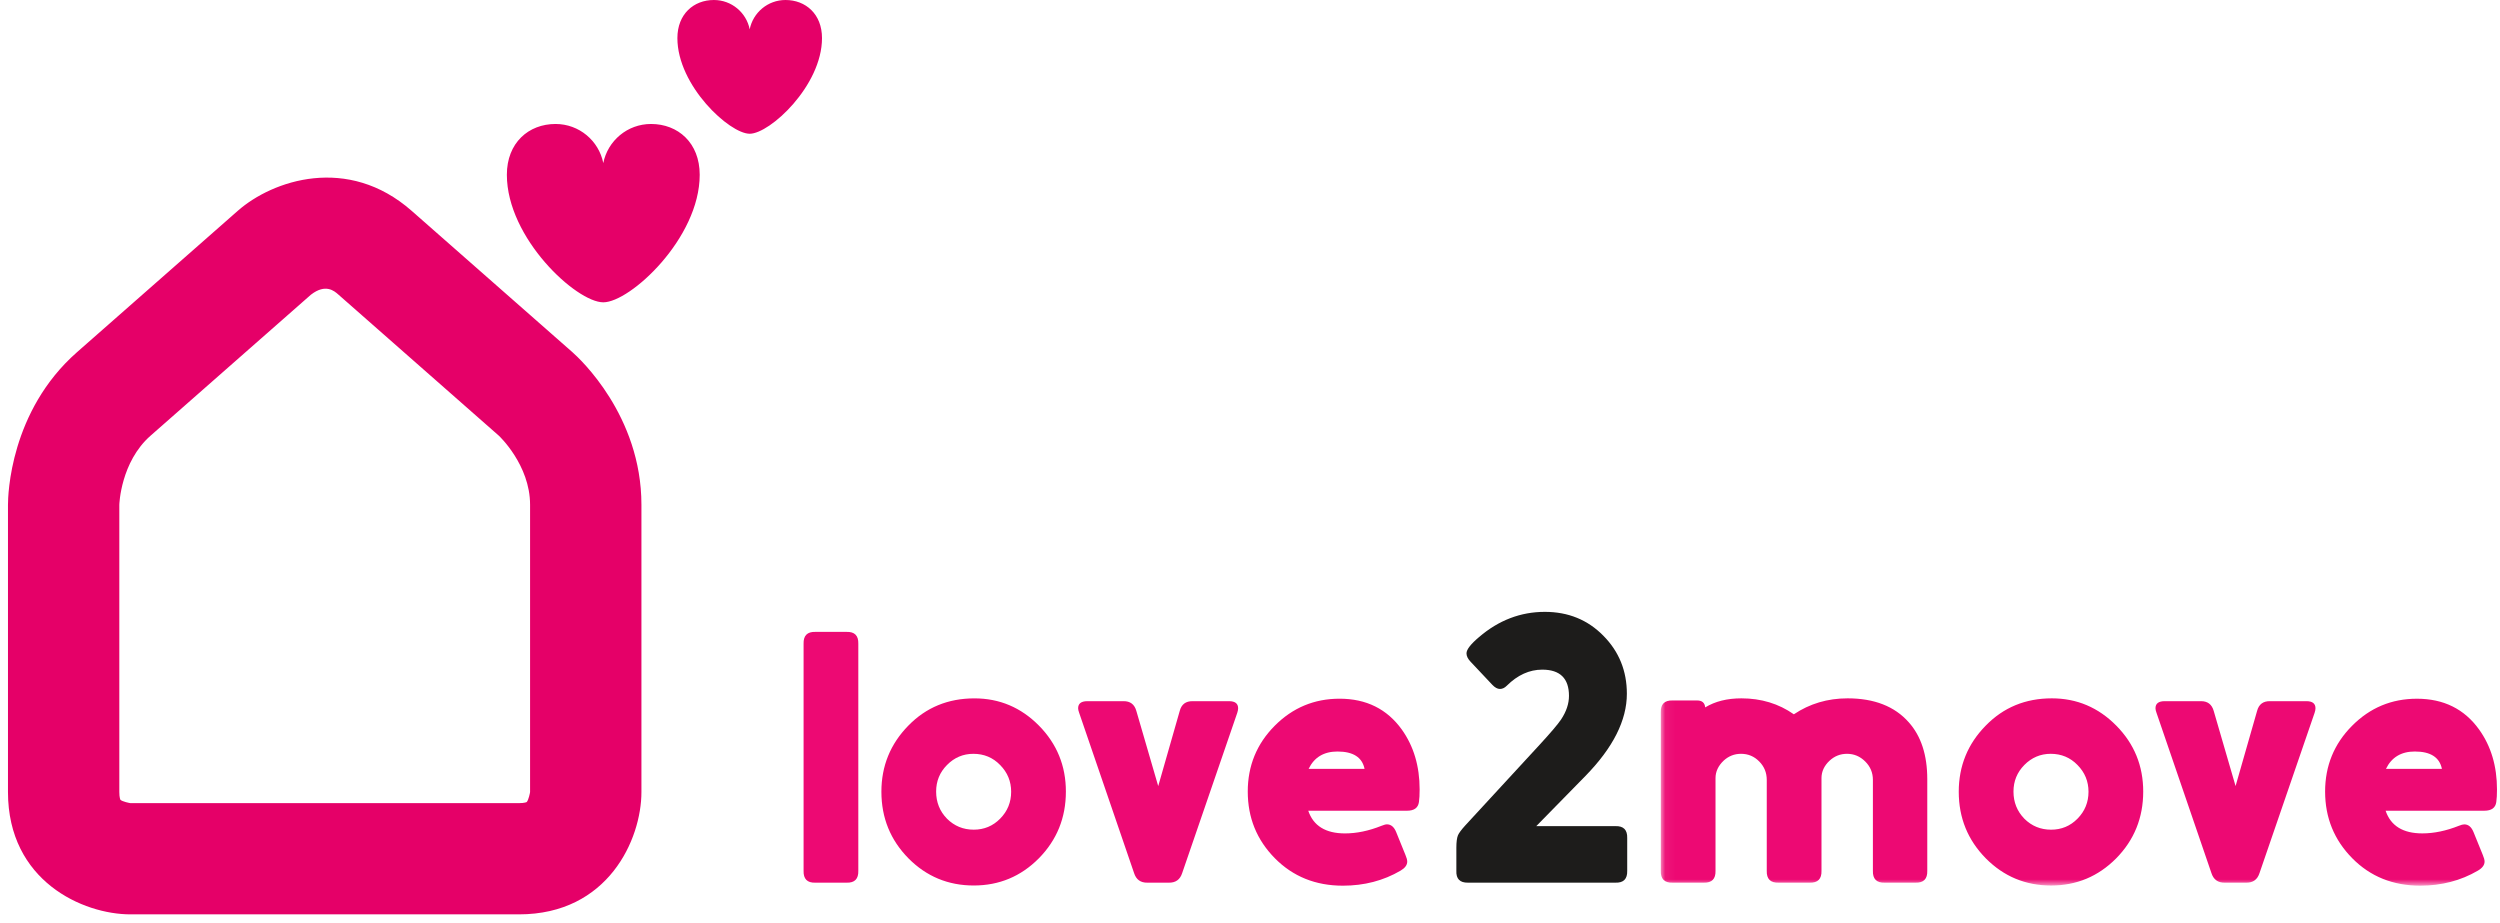
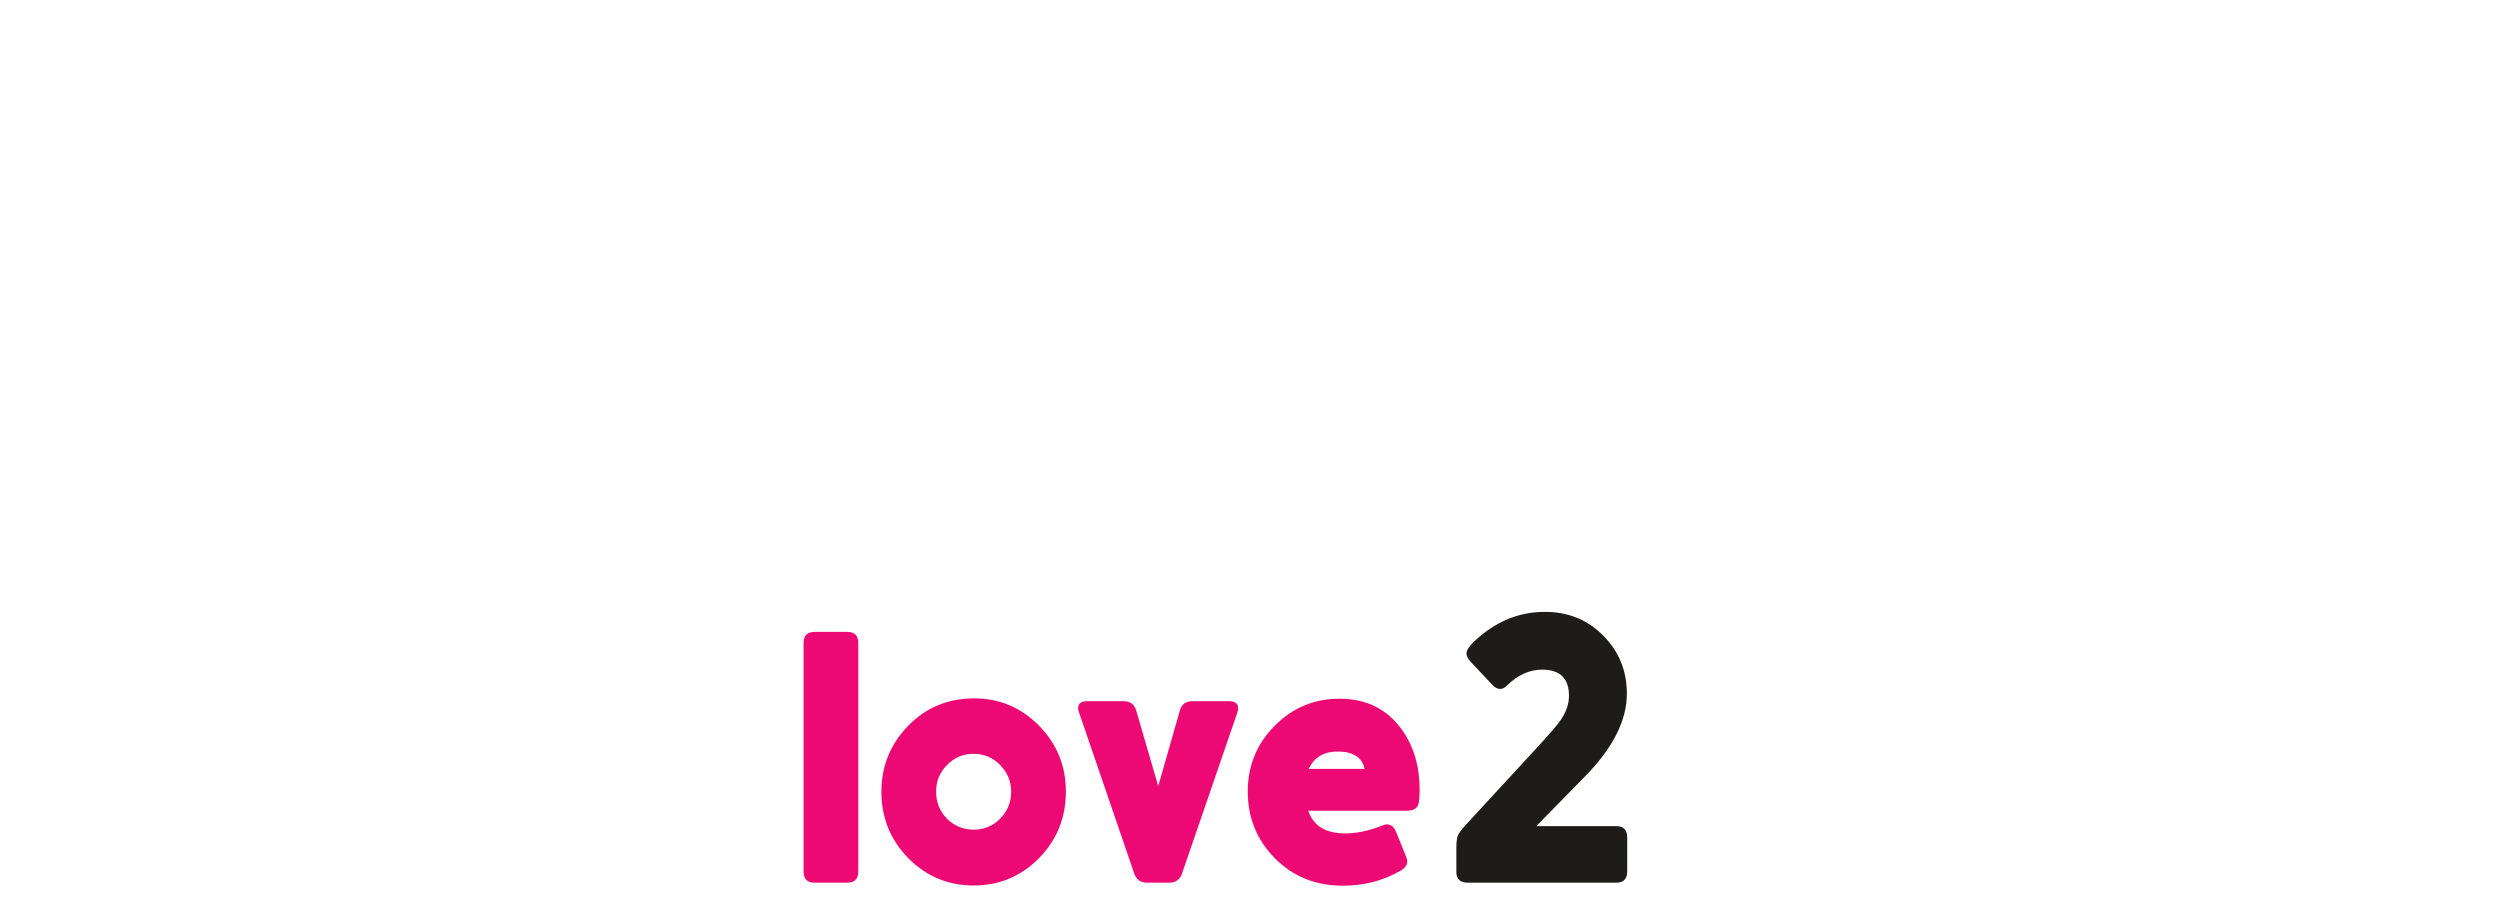
<svg xmlns="http://www.w3.org/2000/svg" xmlns:xlink="http://www.w3.org/1999/xlink" width="252px" height="93px" viewBox="0 0 252 93" version="1.1">
  <title>Page 1</title>
  <desc>Created with Sketch.</desc>
  <defs>
    <polygon id="path-1" points="176.599 28.143 176.599 0.757 0.052 0.757 0.052 28.143 176.599 28.143" />
  </defs>
  <g id="Page-1" stroke="none" stroke-width="1" fill="none" fill-rule="evenodd">
    <g id="Home" transform="translate(-20, -8)">
      <g id="NAV" transform="translate(-16, -10)">
        <g id="Page-1" transform="translate(0, 18)">
          <polygon id="Clip-2" points="82.054 92.168 82.054 0 9.90311762e-05 0 9.90311762e-05 92.168" />
-           <path d="M115.178,0 C113.392,0 111.905,1.271 111.57,2.955 C111.234,1.271 109.746,0 107.961,0 C105.927,0 104.281,1.416 104.281,3.841 C104.281,8.636 109.537,13.482 111.57,13.482 C113.601,13.482 118.858,8.636 118.858,3.841 C118.858,1.416 117.211,0 115.178,0 Z M101.623,12.497 C99.241,12.497 97.258,14.191 96.811,16.438 C96.365,14.191 94.38,12.497 91.999,12.497 C89.29,12.497 87.092,14.385 87.092,17.618 C87.092,24.013 94.102,30.474 96.811,30.474 C99.522,30.474 106.53,24.013 106.53,17.618 C106.53,14.385 104.334,12.497 101.623,12.497 L101.623,12.497 Z M77.492,21.25 C71.062,15.597 63.49,18.154 59.968,21.25 L43.763,35.499 C37,41.446 36.804,49.931 36.804,50.879 L36.804,79.837 C36.804,88.821 44.376,92.168 49.149,92.168 L88.31,92.168 C97.304,92.168 100.656,84.604 100.656,79.837 L100.656,50.879 C100.656,41.878 94.409,36.126 93.698,35.499 L77.492,21.25 Z M89.432,79.837 C89.432,79.888 89.278,80.665 89.091,80.847 C89.09,80.848 88.891,80.957 88.31,80.957 L49.149,80.957 C49.098,80.957 48.319,80.802 48.138,80.617 C48.136,80.615 48.027,80.415 48.027,79.837 L48.027,50.879 C48.027,50.837 48.162,46.566 51.178,43.916 L67.32,29.723 C67.329,29.715 67.339,29.707 67.348,29.7 C68.822,28.562 69.7,29.335 70.078,29.666 L86.281,43.916 C86.314,43.944 89.432,46.866 89.432,50.879 L89.432,79.837 Z" id="Fill-1" fill="#E50068" />
          <g transform="translate(117, 61)">
            <g id="Group-3" transform="translate(86.355, 0.133)">
              <mask id="mask-2" fill="white">
                <use xlink:href="#path-1" />
              </mask>
              <g id="Clip-2" />
-               <path d="M8.178,9.26 C6.743,9.26 5.529,9.564 4.529,10.172 C4.483,9.695 4.199,9.463 3.683,9.474 L1.234,9.474 C0.423,9.453 0.029,9.849 0.053,10.671 L0.053,26.644 C0.029,27.464 0.423,27.863 1.234,27.839 L4.388,27.839 C5.199,27.863 5.592,27.464 5.569,26.644 L5.569,17.3 C5.569,16.647 5.845,16.054 6.397,15.532 C6.891,15.08 7.472,14.851 8.143,14.851 C8.859,14.851 9.47,15.108 9.975,15.623 C10.481,16.133 10.734,16.752 10.734,17.478 L10.734,26.644 C10.71,27.464 11.105,27.863 11.915,27.839 L15.07,27.839 C15.881,27.863 16.275,27.464 16.251,26.644 L16.251,17.3 C16.251,16.634 16.527,16.043 17.079,15.532 C17.573,15.08 18.154,14.851 18.824,14.851 C19.53,14.851 20.14,15.108 20.657,15.623 C21.173,16.133 21.433,16.752 21.433,17.478 L21.433,26.644 C21.409,27.464 21.803,27.863 22.614,27.839 L25.733,27.839 C26.544,27.863 26.938,27.464 26.914,26.644 L26.914,17.409 C26.914,14.977 26.292,13.065 25.046,11.671 C23.624,10.065 21.568,9.26 18.878,9.26 C16.867,9.26 15.064,9.797 13.465,10.868 C11.938,9.797 10.175,9.26 8.178,9.26 L8.178,9.26 Z M32.803,12.013 C30.992,13.857 30.087,16.08 30.087,18.677 C30.087,21.308 30.998,23.546 32.82,25.394 C34.628,27.214 36.82,28.128 39.395,28.128 C41.955,28.128 44.142,27.214 45.952,25.394 C47.772,23.546 48.681,21.3 48.681,18.658 C48.681,16.062 47.779,13.846 45.969,12.013 C44.158,10.178 41.991,9.26 39.466,9.26 C36.809,9.26 34.588,10.178 32.803,12.013 L32.803,12.013 Z M42.055,15.977 C42.796,16.728 43.166,17.626 43.166,18.677 C43.166,19.735 42.796,20.64 42.055,21.392 C41.328,22.13 40.439,22.499 39.395,22.499 C38.336,22.499 37.438,22.13 36.698,21.392 C35.969,20.64 35.604,19.73 35.604,18.658 C35.604,17.61 35.969,16.718 36.698,15.977 C37.438,15.229 38.325,14.851 39.36,14.851 C40.428,14.851 41.328,15.229 42.055,15.977 L42.055,15.977 Z M55.788,10.53 C55.599,9.862 55.164,9.534 54.483,9.545 L50.853,9.545 C50.229,9.545 49.918,9.784 49.918,10.26 C49.918,10.382 49.953,10.536 50.023,10.725 L55.558,26.877 C55.769,27.529 56.216,27.852 56.897,27.839 L59.066,27.839 C59.748,27.852 60.194,27.529 60.403,26.877 L65.955,10.725 C66.016,10.549 66.046,10.393 66.046,10.26 C66.046,9.784 65.74,9.545 65.129,9.545 L61.462,9.545 C60.77,9.534 60.335,9.862 60.159,10.53 L57.991,18.103 L55.788,10.53 Z M83.073,20.587 C83.79,20.587 84.19,20.295 84.271,19.711 C84.317,19.401 84.341,18.981 84.341,18.444 C84.341,16.099 83.743,14.084 82.542,12.407 C81.052,10.331 78.96,9.298 76.268,9.298 C73.719,9.298 71.538,10.208 69.73,12.031 C67.919,13.851 67.016,16.062 67.016,18.658 C67.016,21.289 67.927,23.529 69.748,25.374 C71.568,27.22 73.854,28.143 76.601,28.143 C78.754,28.143 80.691,27.636 82.42,26.625 C82.868,26.362 83.09,26.058 83.09,25.715 C83.09,25.548 83.031,25.327 82.914,25.053 L81.979,22.749 C81.766,22.223 81.455,21.964 81.046,21.964 C80.917,21.964 80.735,22.009 80.5,22.107 C79.219,22.617 77.988,22.873 76.816,22.873 C74.865,22.873 73.63,22.113 73.114,20.587 L83.073,20.587 Z M73.149,16.371 C73.713,15.204 74.684,14.619 76.057,14.619 C77.644,14.619 78.554,15.204 78.79,16.371 L73.149,16.371 Z" id="Fill-1" fill="#ED0973" mask="url(#mask-2)" />
            </g>
            <path d="M78.81,17.219 C81.594,14.371 82.988,11.609 82.988,8.93 C82.988,6.629 82.199,4.682 80.626,3.089 C79.05,1.481 77.082,0.676 74.72,0.676 C72.277,0.676 70.066,1.522 68.093,3.213 C67.247,3.927 66.823,4.475 66.823,4.856 C66.823,5.13 66.958,5.41 67.228,5.695 L69.415,8.018 C69.685,8.305 69.944,8.447 70.19,8.447 C70.437,8.447 70.666,8.34 70.877,8.127 C71.971,7.042 73.163,6.5 74.456,6.5 C76.253,6.5 77.153,7.382 77.153,9.144 C77.153,9.93 76.888,10.721 76.36,11.521 C76.031,12.009 75.307,12.86 74.191,14.074 L66.701,22.202 C66.301,22.643 66.055,22.976 65.96,23.203 C65.855,23.465 65.801,23.884 65.801,24.452 L65.801,26.777 C65.766,27.586 66.155,27.985 66.965,27.972 L81.842,27.972 C82.653,27.998 83.045,27.599 83.023,26.777 L83.023,23.473 C83.045,22.651 82.653,22.251 81.842,22.274 L73.856,22.274 L78.81,17.219 Z" id="Fill-4" fill="#1D1C1B" />
            <path d="M1.182,27.973 L4.337,27.973 C5.148,27.999 5.542,27.599 5.518,26.776 L5.518,3.891 C5.542,3.071 5.148,2.671 4.337,2.694 L1.182,2.694 C0.372,2.671 -0.023,3.071 0.001,3.891 L0.001,26.776 C-0.023,27.599 0.372,27.999 1.182,27.973 L1.182,27.973 Z M10.559,12.144 C8.75,13.993 7.845,16.212 7.845,18.807 C7.845,21.441 8.756,23.68 10.577,25.526 C12.386,27.348 14.578,28.258 17.151,28.258 C19.713,28.258 21.9,27.348 23.708,25.526 C25.53,23.68 26.441,21.436 26.441,18.79 C26.441,16.195 25.535,13.979 23.727,12.144 C21.916,10.311 19.748,9.396 17.223,9.396 C14.567,9.396 12.345,10.311 10.559,12.144 L10.559,12.144 Z M19.813,16.113 C20.554,16.861 20.924,17.762 20.924,18.807 C20.924,19.871 20.554,20.774 19.813,21.524 C19.086,22.261 18.197,22.631 17.151,22.631 C16.094,22.631 15.196,22.261 14.456,21.524 C13.726,20.774 13.362,19.864 13.362,18.79 C13.362,17.743 13.726,16.848 14.456,16.113 C15.196,15.36 16.083,14.985 17.116,14.985 C18.186,14.985 19.086,15.36 19.813,16.113 L19.813,16.113 Z M33.544,10.662 C33.357,9.994 32.922,9.668 32.241,9.679 L28.609,9.679 C27.986,9.679 27.675,9.917 27.675,10.396 C27.675,10.512 27.711,10.668 27.781,10.857 L33.316,27.008 C33.527,27.663 33.973,27.986 34.655,27.973 L36.822,27.973 C37.504,27.986 37.952,27.663 38.163,27.008 L43.715,10.857 C43.774,10.679 43.803,10.525 43.803,10.396 C43.803,9.917 43.498,9.679 42.887,9.679 L39.22,9.679 C38.527,9.668 38.092,9.994 37.917,10.662 L35.749,18.239 L33.544,10.662 Z M60.831,20.721 C61.548,20.721 61.947,20.428 62.029,19.845 C62.075,19.535 62.099,19.111 62.099,18.576 C62.099,16.229 61.501,14.216 60.302,12.537 C58.81,10.465 56.718,9.429 54.026,9.429 C51.477,9.429 49.296,10.341 47.487,12.161 C45.677,13.985 44.774,16.195 44.774,18.79 C44.774,21.425 45.682,23.661 47.504,25.509 C49.326,27.354 51.612,28.277 54.361,28.277 C56.512,28.277 58.45,27.772 60.178,26.761 C60.626,26.496 60.848,26.194 60.848,25.847 C60.848,25.68 60.789,25.46 60.672,25.188 L59.737,22.881 C59.526,22.359 59.215,22.094 58.804,22.094 C58.674,22.094 58.491,22.145 58.258,22.239 C56.977,22.753 55.748,23.008 54.574,23.008 C52.623,23.008 51.388,22.245 50.872,20.721 L60.831,20.721 Z M50.907,16.505 C51.471,15.338 52.44,14.753 53.815,14.753 C55.401,14.753 56.312,15.338 56.547,16.505 L50.907,16.505 Z" id="Fill-6" fill="#ED0973" />
          </g>
        </g>
      </g>
    </g>
  </g>
</svg>